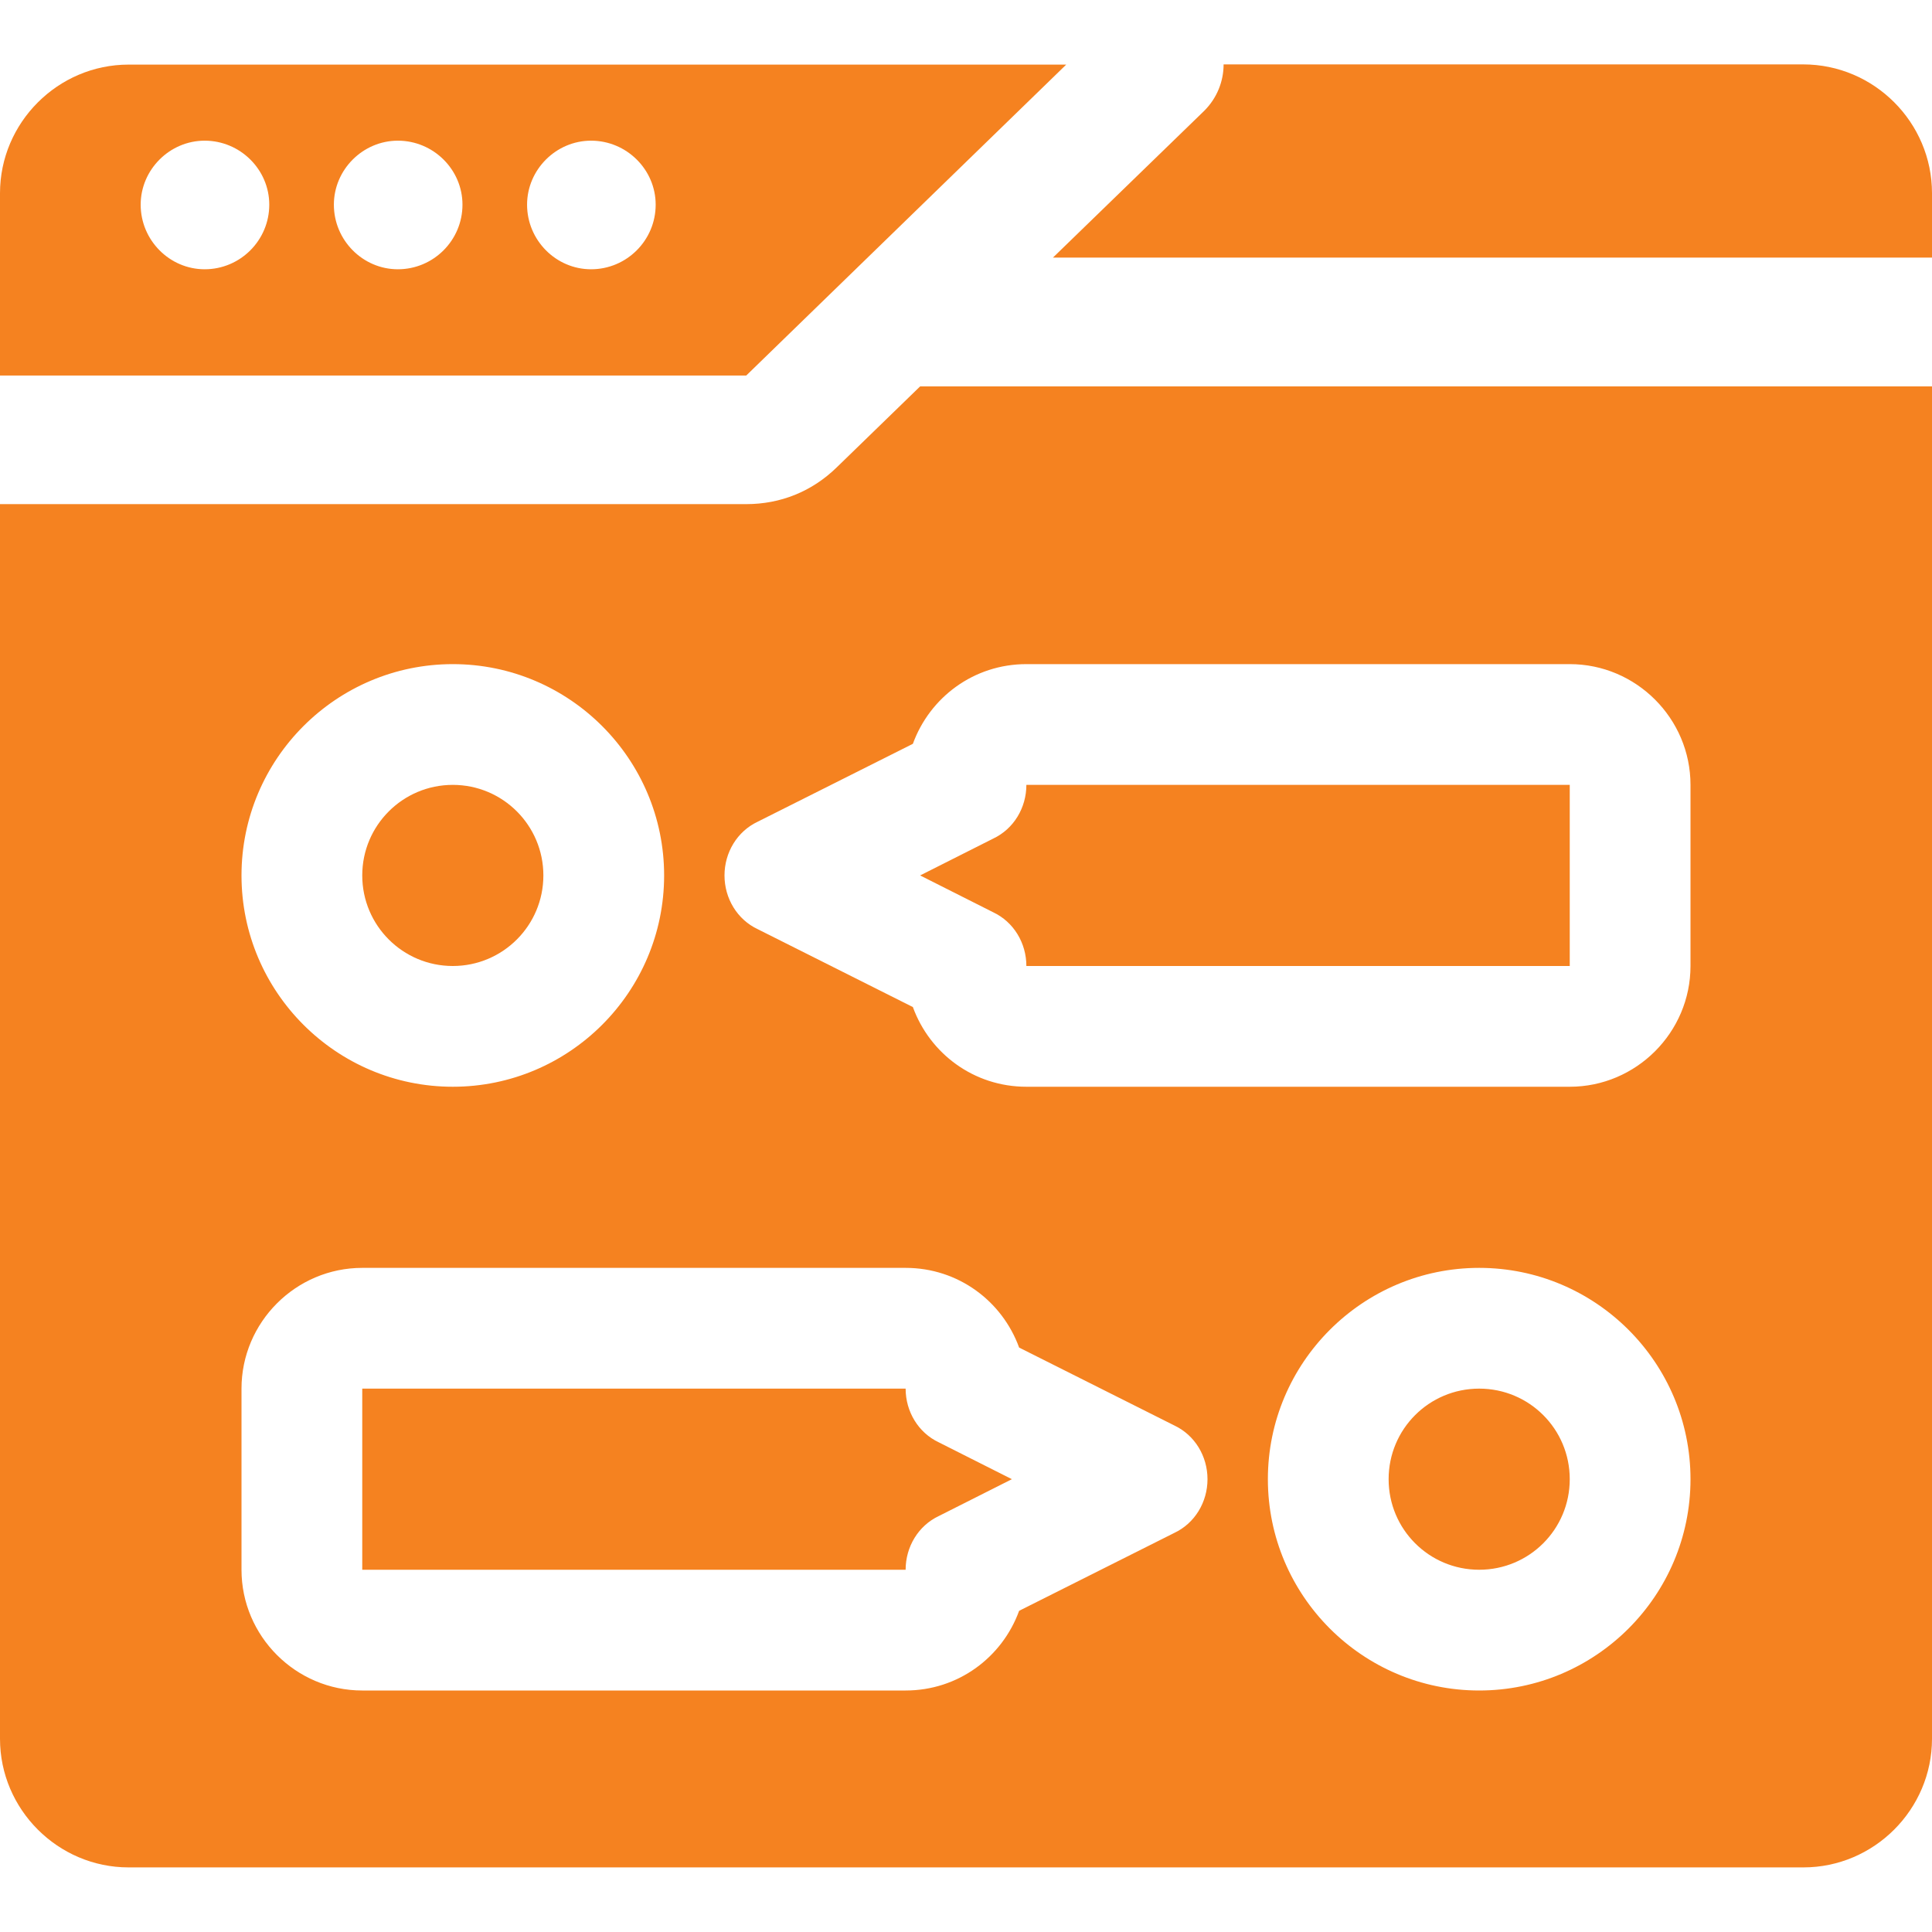
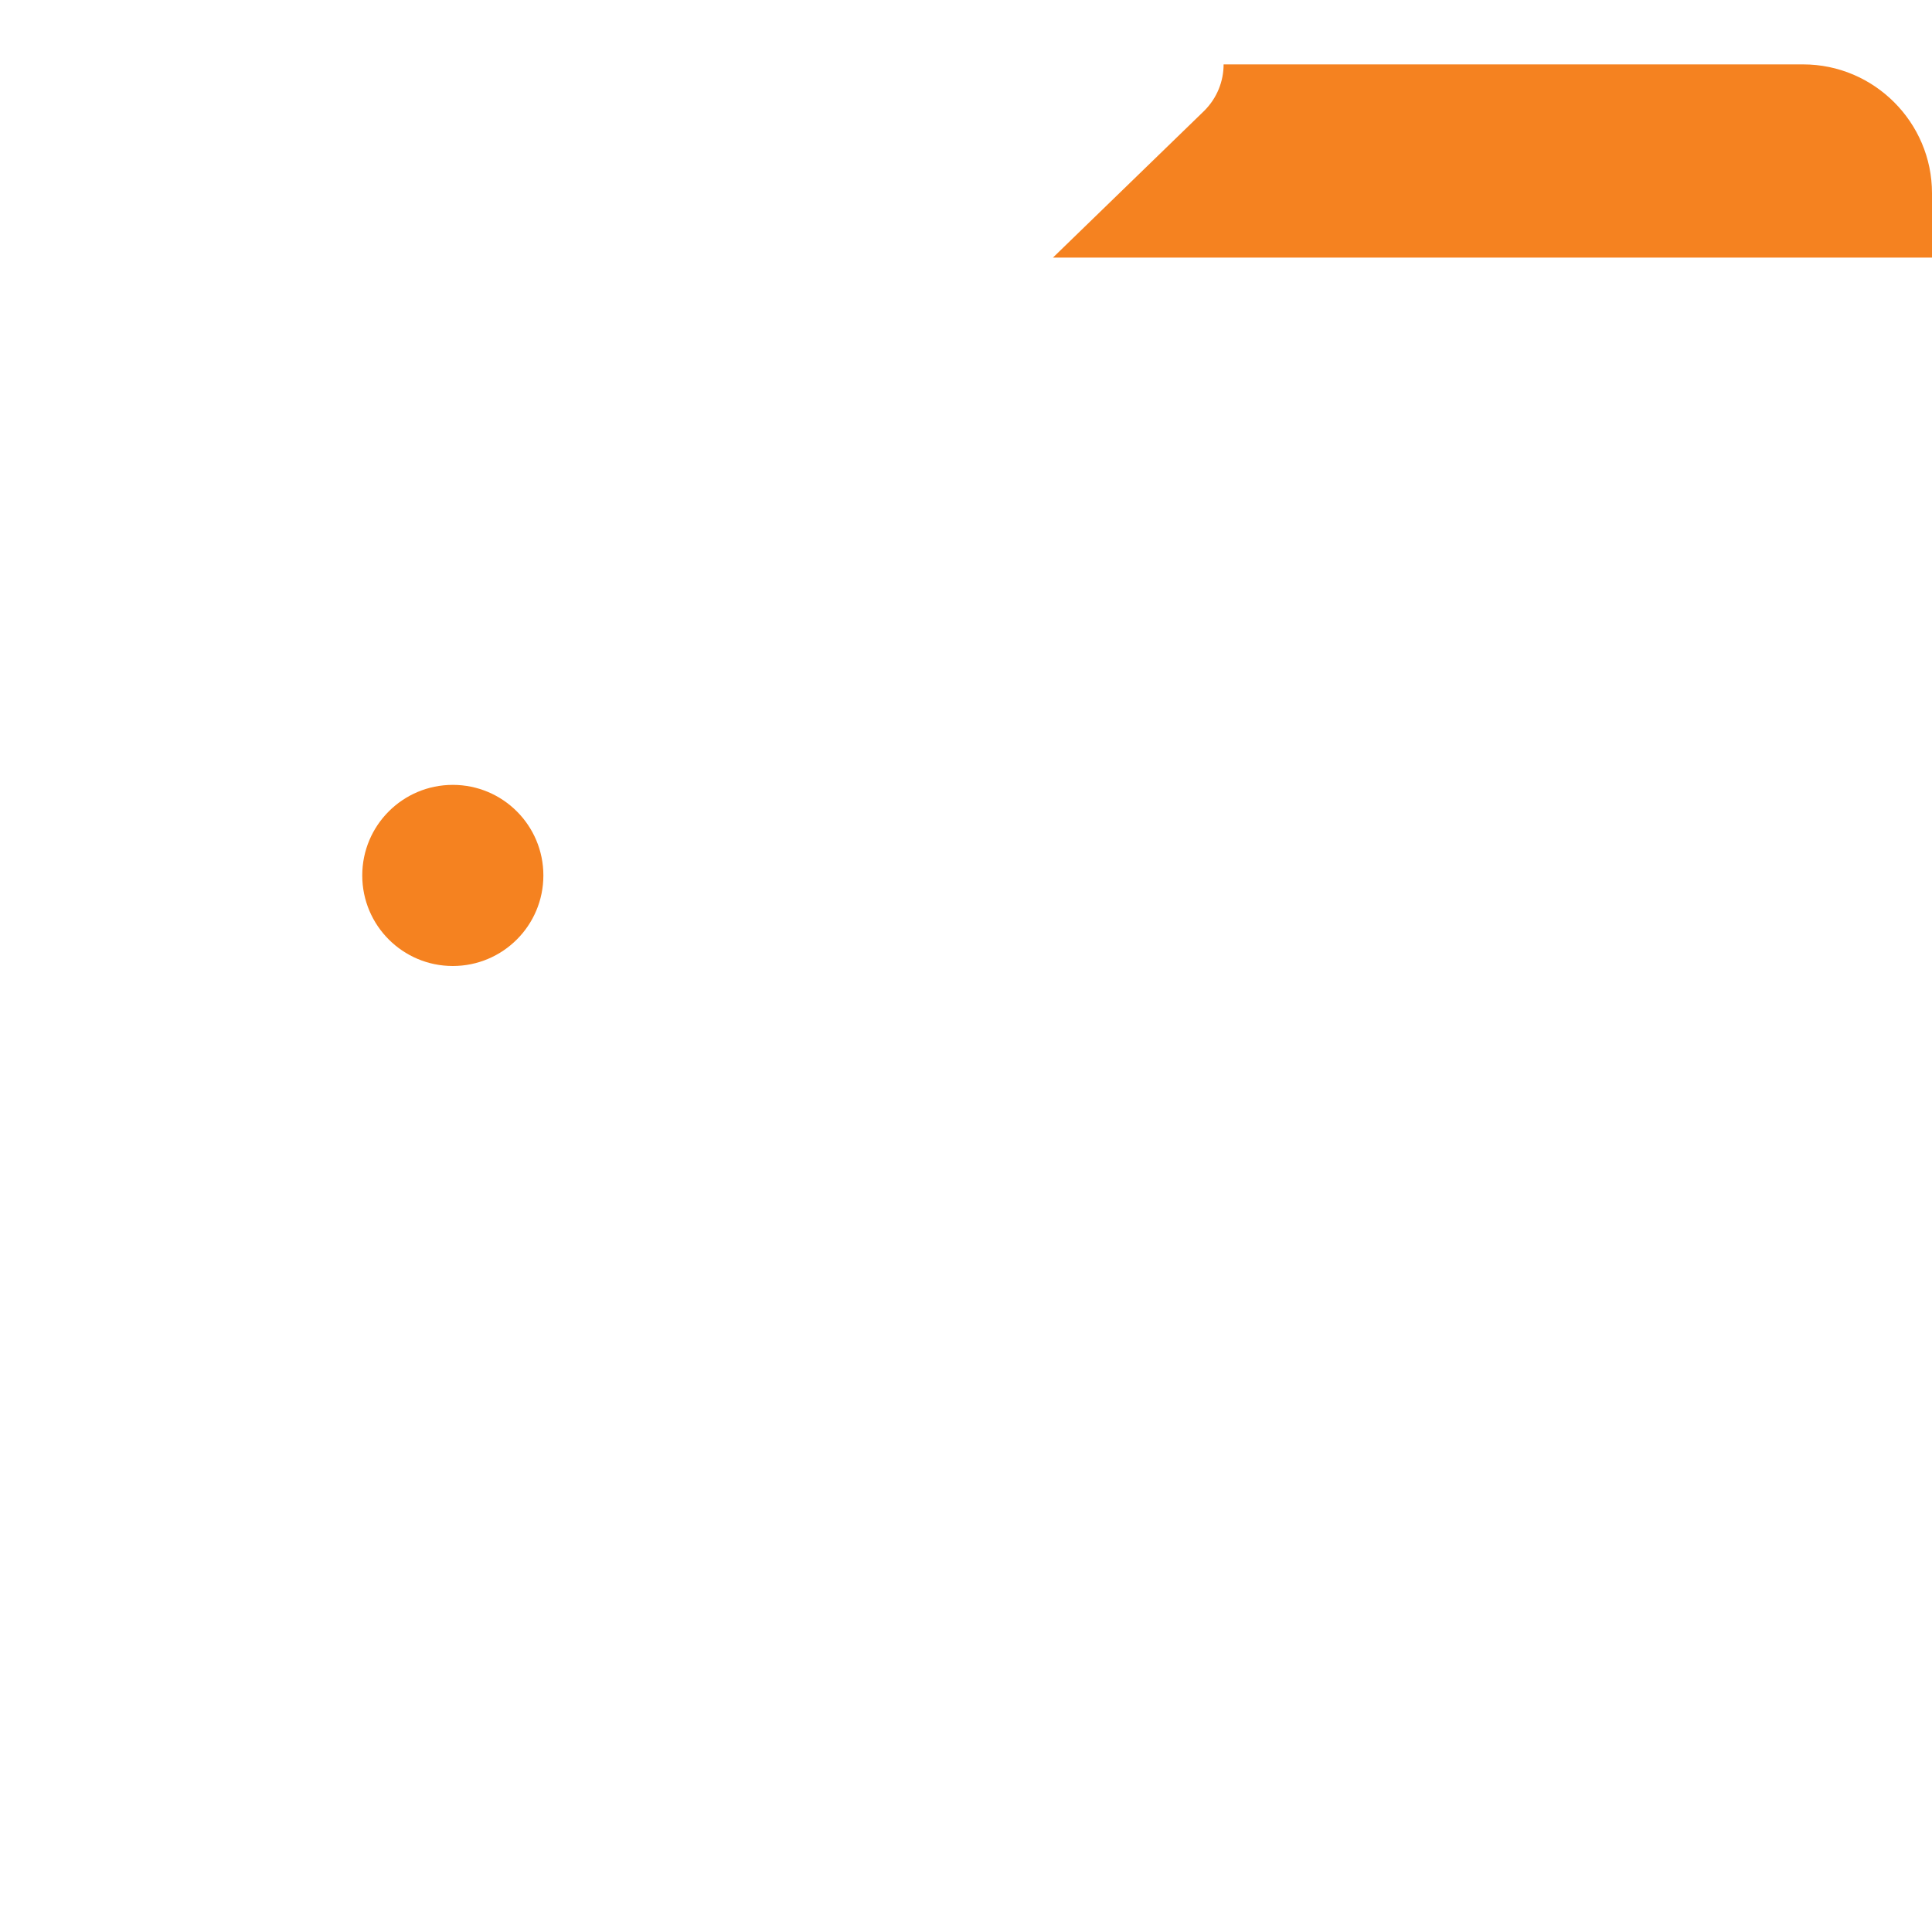
<svg xmlns="http://www.w3.org/2000/svg" width="48" height="48" viewBox="0 0 48 48" fill="none">
-   <path d="M3.195 1.605C1.44 1.605 0 3.045 0 4.8V9.33H18.54L26.49 1.605H3.195ZM5.085 6.69C4.215 6.69 3.495 5.97 3.495 5.085C3.495 4.215 4.215 3.495 5.085 3.495C5.97 3.495 6.69 4.215 6.69 5.085C6.69 5.97 5.97 6.69 5.085 6.69ZM9.885 6.69C9.015 6.69 8.295 5.97 8.295 5.085C8.295 4.215 9.015 3.495 9.885 3.495C10.77 3.495 11.49 4.215 11.49 5.085C11.49 5.97 10.77 6.69 9.885 6.69ZM14.685 6.69C13.815 6.69 13.095 5.97 13.095 5.085C13.095 4.215 13.815 3.495 14.685 3.495C15.57 3.495 16.29 4.215 16.29 5.085C16.29 5.97 15.57 6.69 14.685 6.69Z" fill="#F58220" />
  <path d="M48 4.8V6.4H26.16L29.92 2.752C30.24 2.432 30.4 2.016 30.4 1.6H44.8C46.56 1.6 48 3.04 48 4.8Z" fill="#F58220" />
  <path d="M11.25 24C12.493 24 13.5 22.993 13.5 21.75C13.5 20.507 12.493 19.5 11.25 19.5C10.007 19.5 9 20.507 9 21.75C9 22.993 10.007 24 11.25 24Z" fill="#F58220" />
-   <path d="M36.75 34.5C35.505 34.5 34.5 35.505 34.5 36.75C34.5 37.995 35.505 39 36.75 39C37.995 39 39 37.995 39 36.75C39 35.505 37.995 34.5 36.75 34.5ZM25.5 19.5C25.5 20.07 25.185 20.595 24.675 20.835L22.86 21.75L24.675 22.665C25.185 22.905 25.5 23.43 25.5 24H39V19.5H25.5ZM25.5 19.5C25.5 20.07 25.185 20.595 24.675 20.835L22.86 21.75L24.675 22.665C25.185 22.905 25.5 23.43 25.5 24H39V19.5H25.5ZM36.75 34.5C35.505 34.5 34.5 35.505 34.5 36.75C34.5 37.995 35.505 39 36.75 39C37.995 39 39 37.995 39 36.75C39 35.505 37.995 34.5 36.75 34.5ZM22.86 9.6L20.79 11.61C20.175 12.21 19.395 12.525 18.54 12.525H0V43.2C0 44.955 1.44 46.395 3.195 46.395H44.805C46.56 46.395 48 44.955 48 43.2V9.6H22.86ZM11.25 16.5C14.145 16.5 16.5 18.855 16.5 21.75C16.5 24.645 14.145 27 11.25 27C8.355 27 6 24.645 6 21.75C6 18.855 8.355 16.5 11.25 16.5ZM29.175 38.085L25.32 40.02C24.9 41.175 23.805 42 22.5 42H9C7.35 42 6 40.65 6 39V34.5C6 32.85 7.35 31.5 9 31.5H22.5C23.805 31.5 24.9 32.325 25.32 33.48L29.175 35.415C29.685 35.655 30 36.18 30 36.75C30 37.32 29.685 37.845 29.175 38.085ZM36.75 42C33.855 42 31.5 39.645 31.5 36.75C31.5 33.855 33.855 31.5 36.75 31.5C39.645 31.5 42 33.855 42 36.75C42 39.645 39.645 42 36.75 42ZM42 24C42 25.65 40.65 27 39 27H25.5C24.195 27 23.1 26.175 22.68 25.02L18.825 23.085C18.315 22.845 18 22.32 18 21.75C18 21.18 18.315 20.655 18.825 20.415L22.68 18.48C23.1 17.325 24.195 16.5 25.5 16.5H39C40.65 16.5 42 17.85 42 19.5V24ZM24.675 20.835L22.86 21.75L24.675 22.665C25.185 22.905 25.5 23.43 25.5 24H39V19.5H25.5C25.5 20.07 25.185 20.595 24.675 20.835ZM36.75 34.5C35.505 34.5 34.5 35.505 34.5 36.75C34.5 37.995 35.505 39 36.75 39C37.995 39 39 37.995 39 36.75C39 35.505 37.995 34.5 36.75 34.5ZM22.5 34.5H9V39H22.5C22.5 38.43 22.815 37.905 23.325 37.665L25.14 36.75L23.325 35.835C22.815 35.595 22.5 35.07 22.5 34.5ZM25.5 19.5C25.5 20.07 25.185 20.595 24.675 20.835L22.86 21.75L24.675 22.665C25.185 22.905 25.5 23.43 25.5 24H39V19.5H25.5ZM25.5 19.5C25.5 20.07 25.185 20.595 24.675 20.835L22.86 21.75L24.675 22.665C25.185 22.905 25.5 23.43 25.5 24H39V19.5H25.5Z" fill="#F58220" />
</svg>